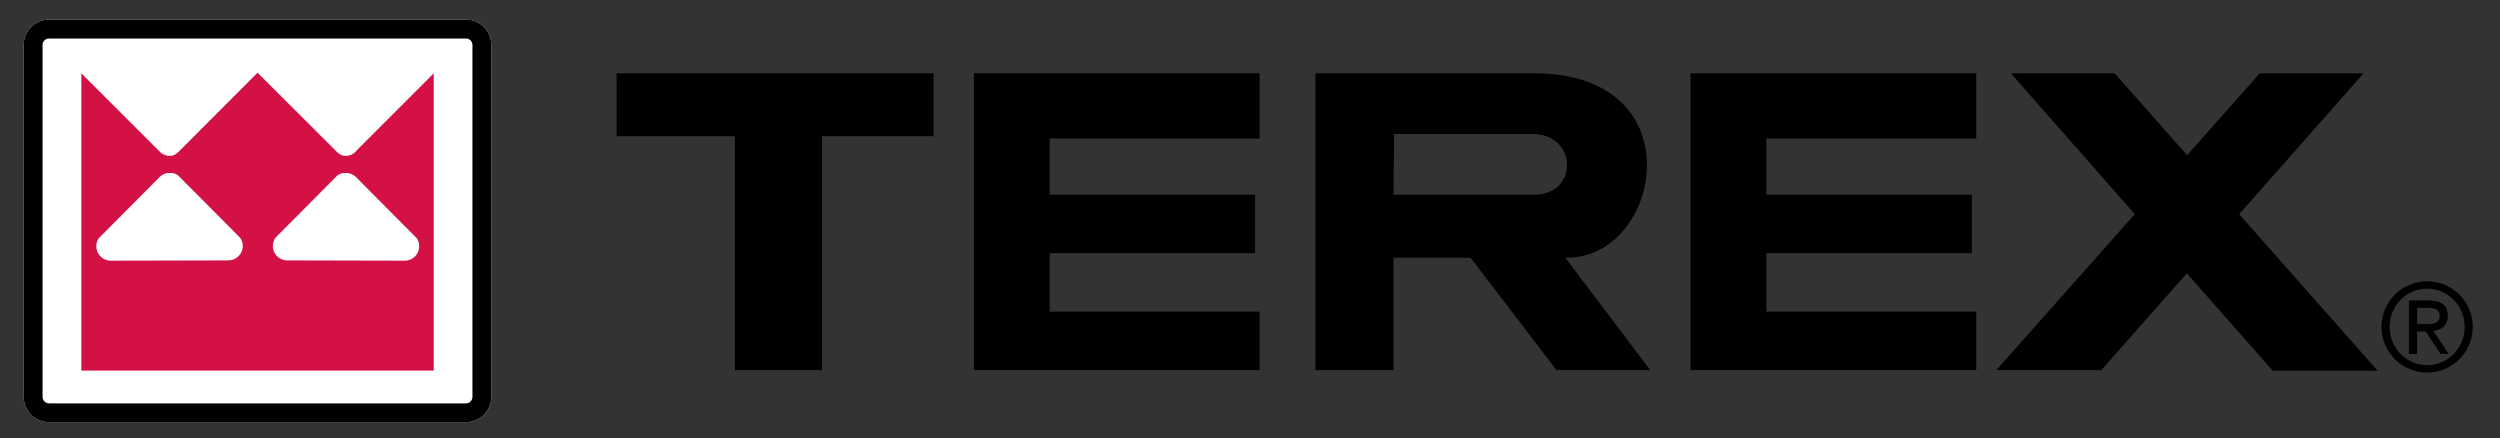
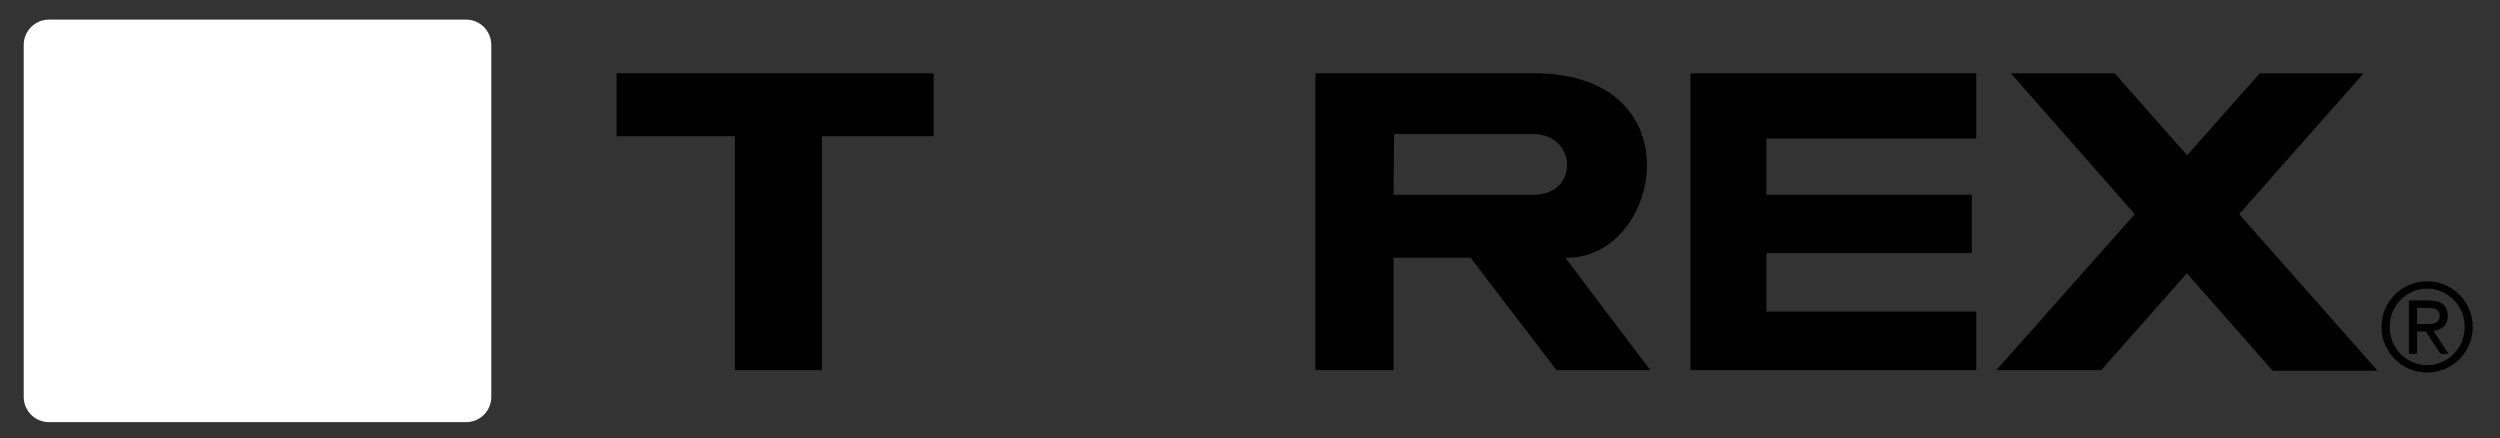
<svg xmlns="http://www.w3.org/2000/svg" width="365" height="64" viewBox="0 0 365 64">
  <rect x="0" y="0" width="365" height="64" fill="#333333" stroke="none" />
  <path fill="#fff" d="M70.177 60.309h-64.968v-55.841h64.968v55.841z" />
  <path fill="#fff" d="M7.145 2.864c-2.027 0-3.683 1.654-3.683 3.692v51.389c0 2.036 1.656 3.69 3.683 3.69h60.908c2.031 0 3.675-1.654 3.675-3.69v-51.389c0-2.038-1.644-3.692-3.675-3.692h-60.908z" />
-   <path fill="#000" d="M7.145 2.864c-2.027 0-3.683 1.654-3.683 3.692v51.389c0 2.036 1.656 3.69 3.683 3.69h60.908c2.031 0 3.675-1.654 3.675-3.69v-51.389c0-2.038-1.644-3.692-3.675-3.692h-60.908zM6.215 57.945v-51.389c0-0.514 0.424-0.934 0.93-0.934h60.908c0.502 0 0.924 0.42 0.924 0.934v51.389c0 0.514-0.422 0.948-0.924 0.948h-60.908c-0.506 0-0.93-0.434-0.93-0.948z" />
-   <path fill="#d31145" d="M63.25 10.781l-11.313 11.311v0.031c-0.357 0.42-0.942 0.638-1.469 0.638-0.53 0-1.005-0.259-1.401-0.704l-11.464-11.442-11.438 11.452c-0.4 0.455-0.893 0.695-1.42 0.695-0.532 0-1.11-0.259-1.47-0.669l-11.397-11.391v43.41h51.448v-43.41l-0.077 0.080zM33.342 38.017l-17.187 0.041c-1.158 0-2.099-0.944-2.099-2.111 0-0.428 0.126-0.828 0.357-1.163l9.001-9.043c0.357-0.308 0.834-0.498 1.354-0.498 0.663 0 1.118 0.167 1.503 0.636l8.776 8.821c0.247 0.339 0.4 0.767 0.4 1.22 0 1.158-0.953 2.097-2.105 2.097zM59.114 38.058l-17.175-0.041c-1.165 0-2.111-0.94-2.111-2.097 0-0.453 0.149-0.881 0.394-1.22l8.776-8.821c0.388-0.469 0.849-0.636 1.503-0.636 0.524 0 1.001 0.19 1.362 0.498l8.993 9.043c0.226 0.336 0.347 0.736 0.347 1.163 0 1.167-0.926 2.111-2.089 2.111z" />
  <path fill="#000" d="M107.296 54.039v-34.151h-17.275v-9.186h46.288v9.186h-16.302v34.151h-12.711z" />
-   <path fill="#000" d="M142.18 54.039v-43.337h41.723v9.519h-30.647v8.207h29.992v8.532h-29.992v8.538h30.647v8.54h-41.723z" />
  <path fill="#000" d="M246.811 54.039v-43.337h41.725v9.519h-30.644v8.207h29.994v8.532h-29.994v8.538h30.644v8.54h-41.725z" />
  <path fill="#000" d="M347.124 54.123l-20.204-22.86 18.169-20.561h-15.162l-10.608 11.964-10.577-11.964h-15.16l18.099 20.561-20.222 22.776h15.327l12.494-14.138 12.527 14.222h15.317z" />
  <path fill="#000" d="M203.541 19.561h20.202c6.604 0 6.773 8.866 0.243 8.866h-20.532l0.086-8.866zM192.048 10.701v43.337h11.407v-16.412h11.246l12.55 16.412h13.692c0 0-12.553-16.58-12.398-16.412 14.022 0.318 19.26-26.926-4.56-26.926h-31.938z" />
  <path fill="#000" d="M351.701 51.663h1.187v-3.267h1.275l2.156 3.267h1.183l-2.229-3.359c1.187-0.124 2.103-0.771 2.103-2.154 0-1.546-0.936-2.28-2.656-2.28h-3.019v7.793zM352.888 47.318v-2.37h1.617c0.826 0 1.685 0.126 1.685 1.148 0 1.167-0.95 1.222-2.027 1.222h-1.275zM347.699 47.732c0 3.681 2.98 6.661 6.661 6.661s6.661-2.98 6.661-6.661c0-3.683-2.98-6.663-6.661-6.663s-6.661 2.98-6.661 6.663zM354.359 53.313c-3.033 0-5.474-2.494-5.474-5.582 0-3.086 2.441-5.588 5.474-5.588 3.037 0 5.48 2.502 5.48 5.588 0 3.088-2.443 5.582-5.48 5.582z" />
</svg>